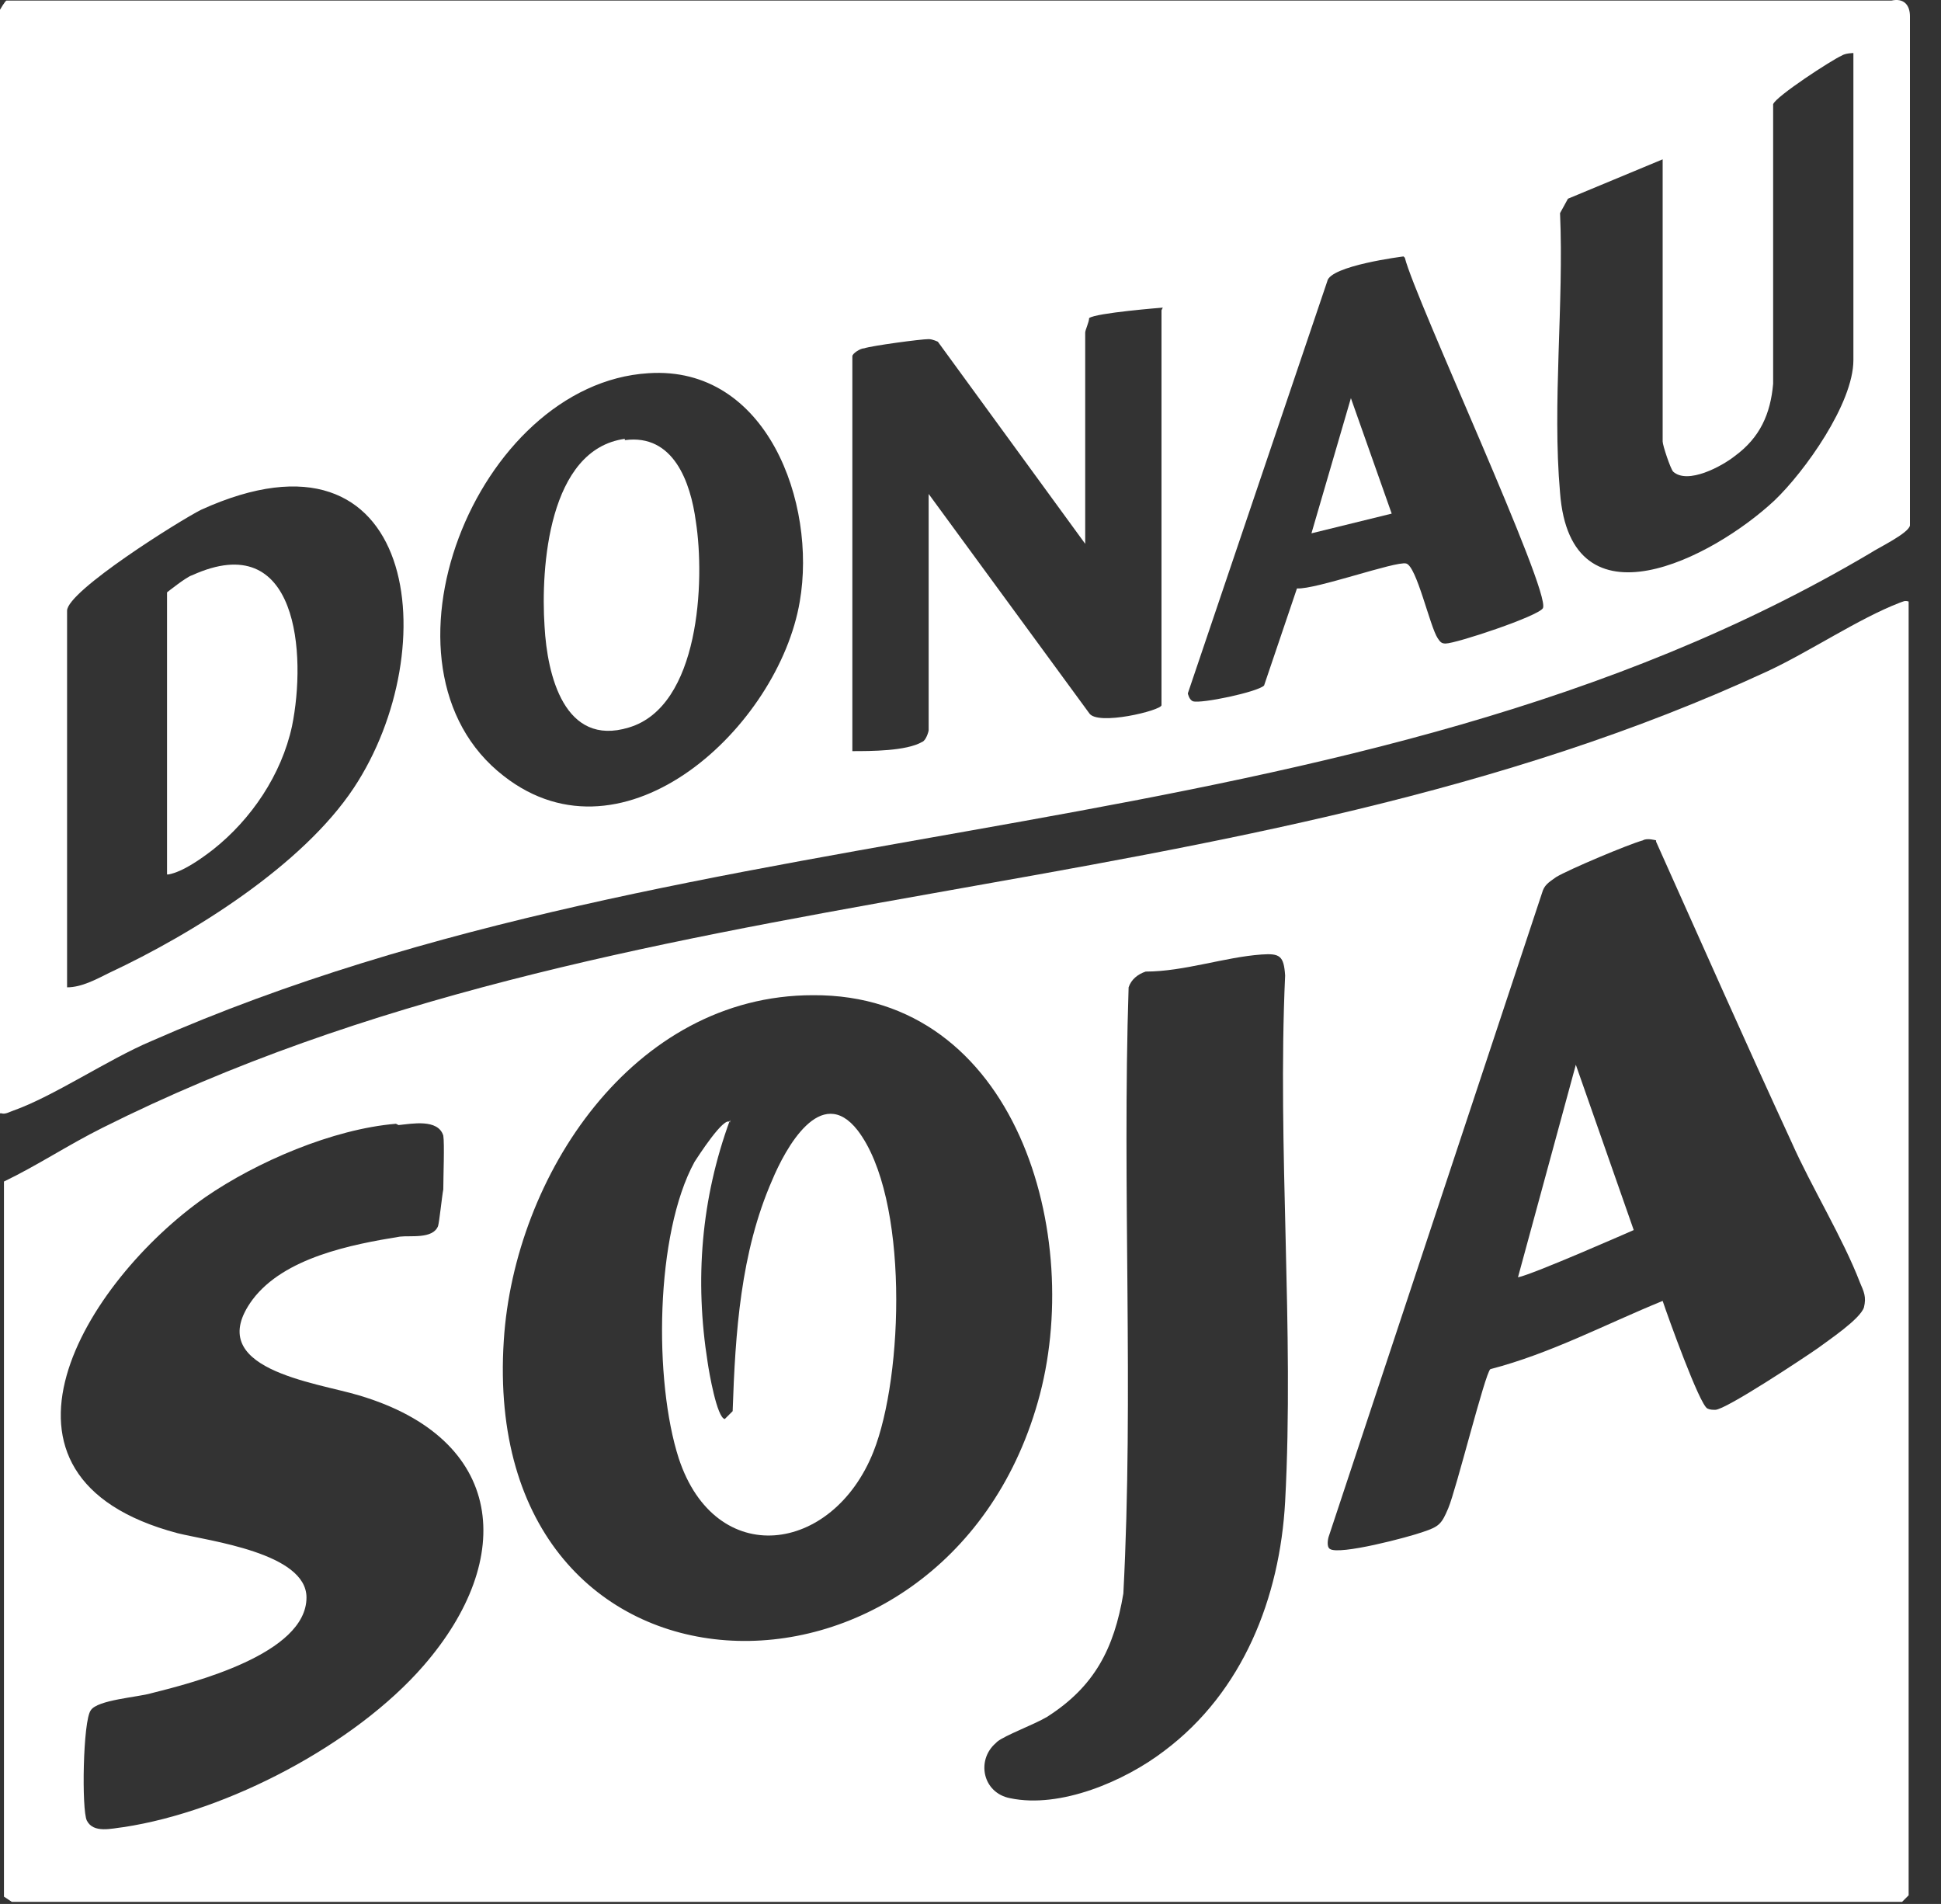
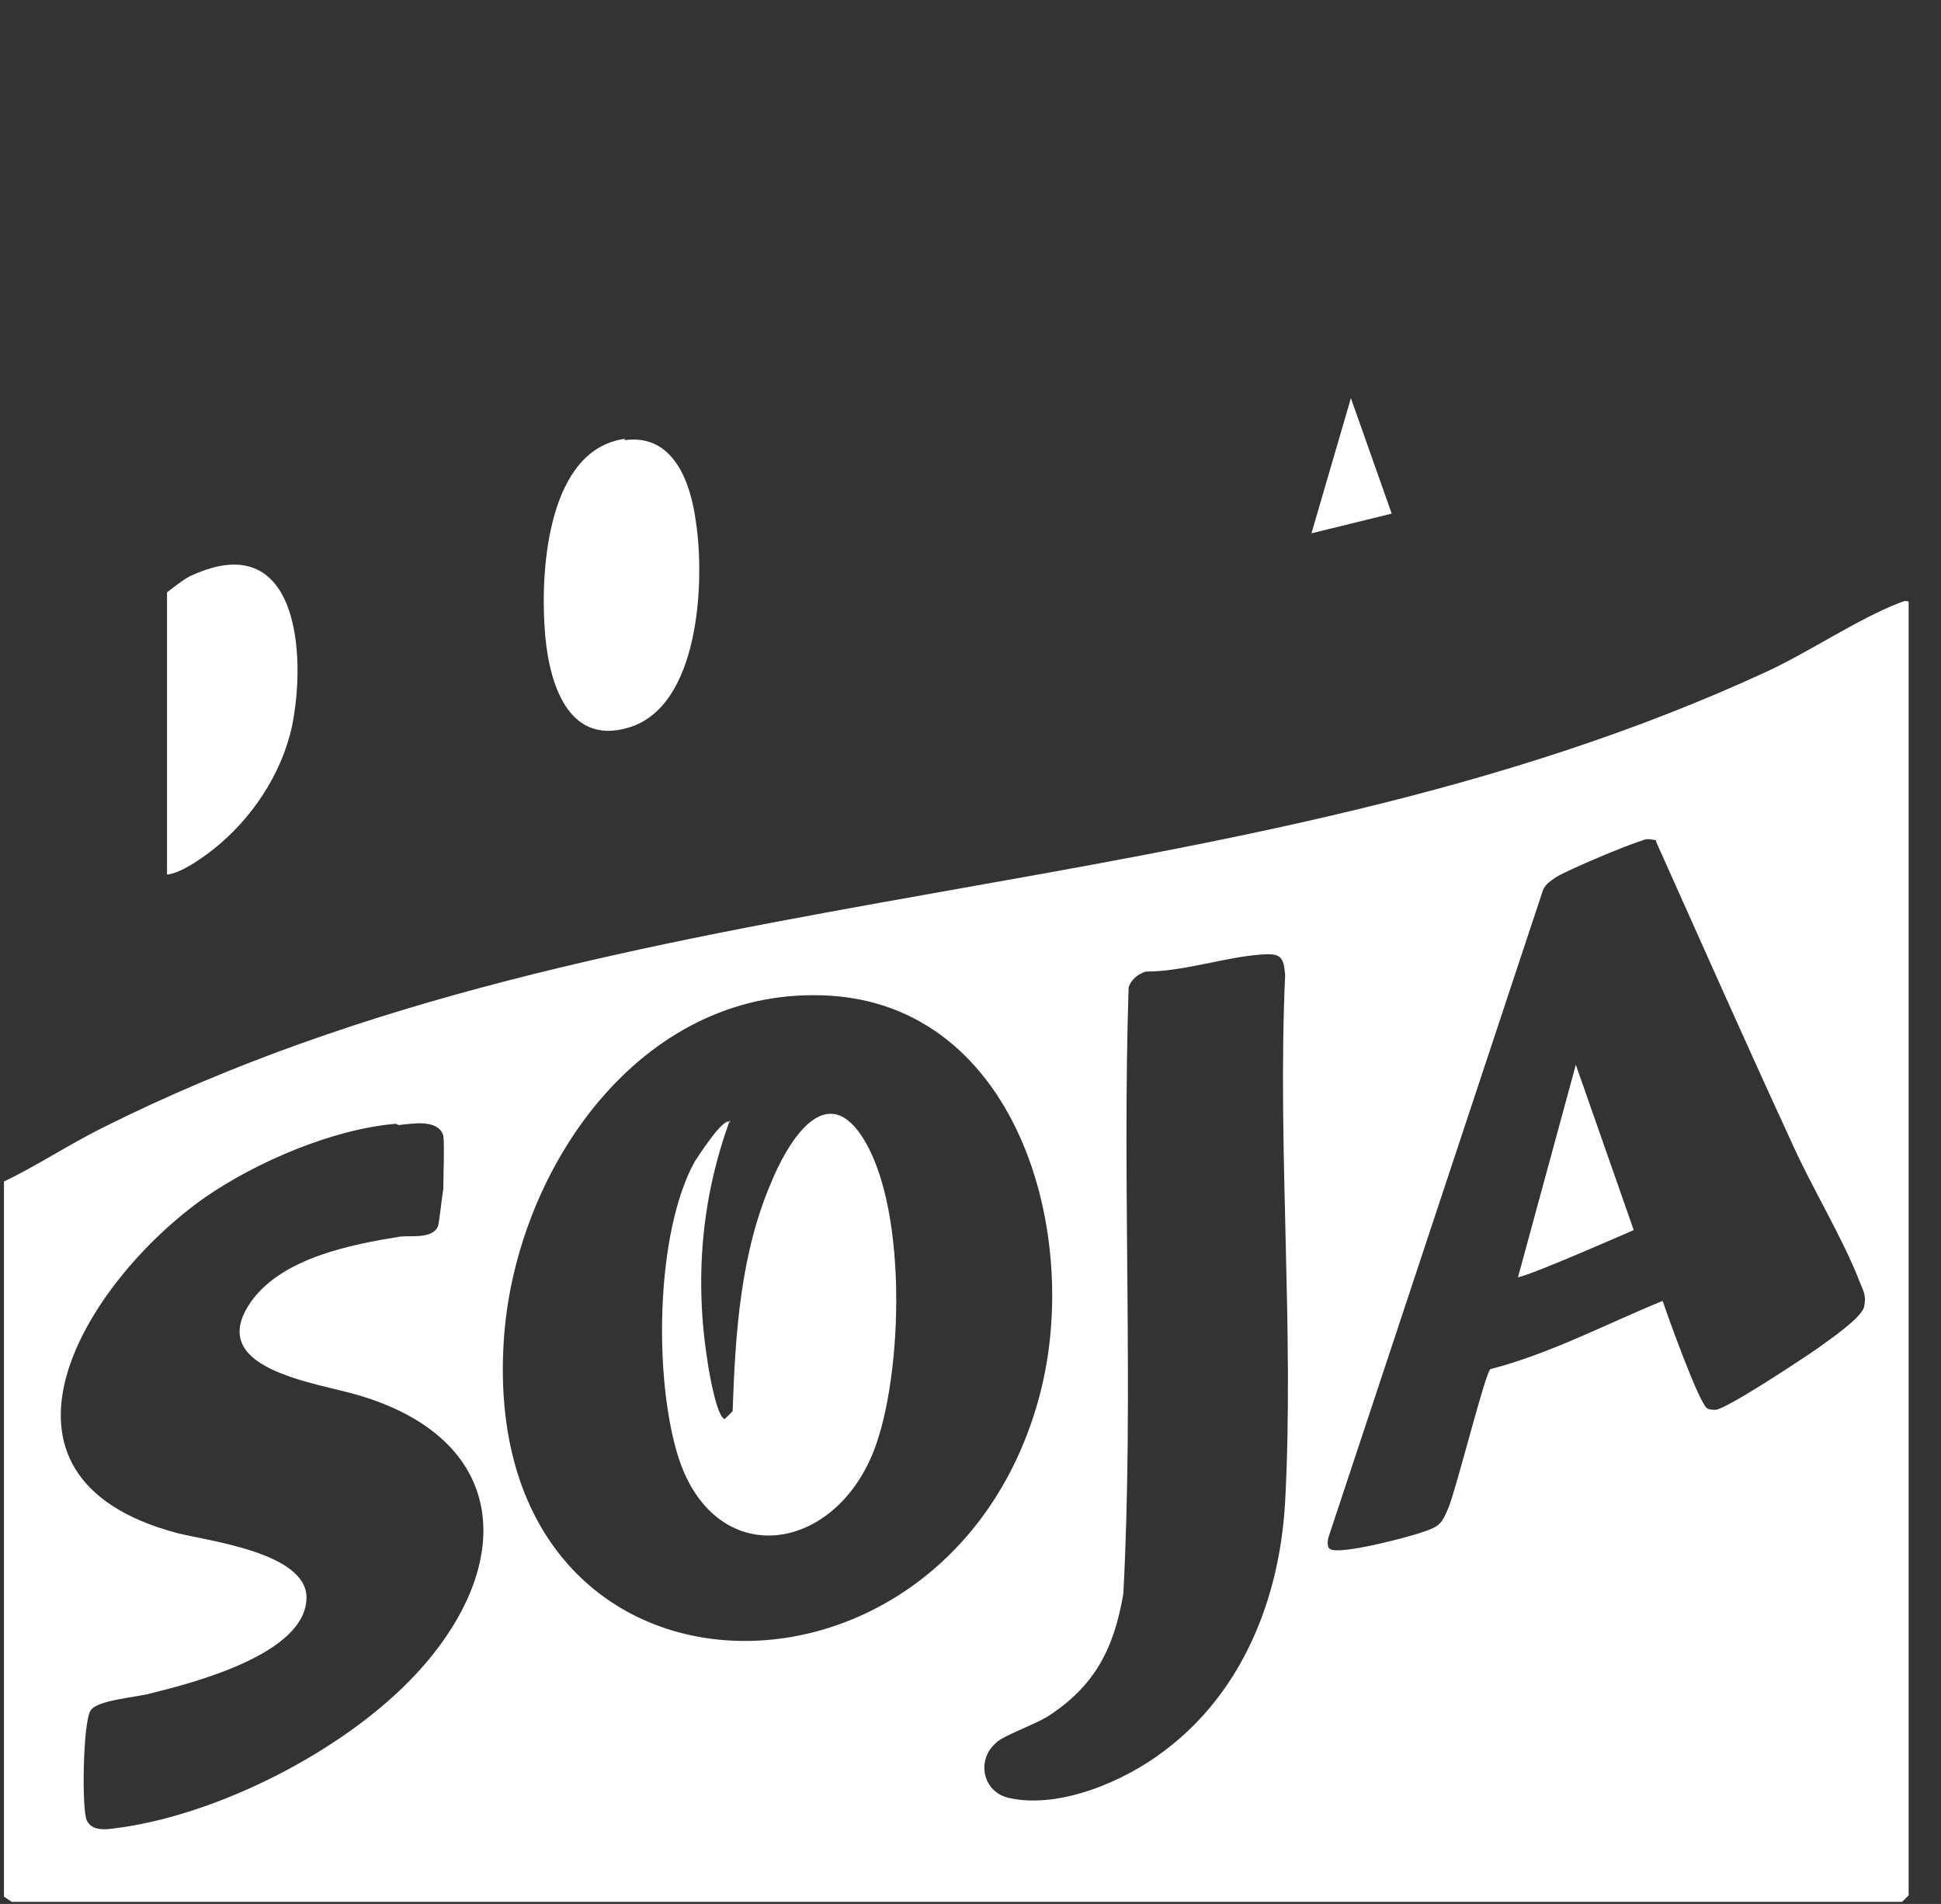
<svg xmlns="http://www.w3.org/2000/svg" width="52" height="51" viewBox="0 0 52 51" fill="none">
  <rect x="0" y="0" width="52" height="51" fill="#333333" stroke="none" />
  <path d="M51.133 16.113V50.769C51.133 50.769 50.992 50.91 50.957 50.945H0.317L0.106 50.804V31.649C0.987 31.227 1.832 30.665 2.749 30.208C16.774 23.178 33.09 24.584 47.362 17.976C48.49 17.449 49.794 16.57 50.886 16.148C50.992 16.113 51.027 16.078 51.133 16.113ZM44.367 22.51C44.367 22.51 44.12 22.44 44.014 22.51C43.627 22.616 42.041 23.284 41.689 23.494C41.548 23.6 41.407 23.67 41.336 23.846L35.592 41.174C35.592 41.174 35.522 41.42 35.627 41.49C35.874 41.666 37.742 41.174 38.129 41.033C38.552 40.893 38.623 40.822 38.799 40.401C39.01 39.909 39.786 36.78 39.927 36.675C41.548 36.253 42.992 35.48 44.543 34.847C44.684 35.269 45.53 37.624 45.741 37.729C45.812 37.764 45.882 37.764 45.953 37.764C46.234 37.764 48.349 36.359 48.701 36.113C48.983 35.902 49.829 35.339 49.935 35.023C50.005 34.742 49.935 34.601 49.829 34.355C49.371 33.16 48.525 31.789 47.996 30.594C46.763 27.923 45.565 25.217 44.367 22.545V22.51ZM26.677 46.692C26.148 47.149 26.324 48.028 27.064 48.168C28.403 48.45 30.13 47.712 31.187 46.903C33.302 45.321 34.288 42.791 34.429 40.225C34.676 35.62 34.218 30.77 34.429 26.131C34.394 25.603 34.288 25.533 33.795 25.568C32.808 25.638 31.716 26.025 30.694 26.025C30.482 26.095 30.306 26.236 30.236 26.447C30.059 31.86 30.377 37.308 30.095 42.685C29.848 44.161 29.32 45.181 28.051 45.989C27.698 46.2 26.923 46.481 26.712 46.657L26.677 46.692ZM21.778 26.658C16.95 26.658 13.779 31.508 13.497 35.902C12.827 46.2 25.267 46.481 27.804 37.554C29.073 33.125 27.24 26.623 21.778 26.658ZM10.607 30.102C8.916 30.243 6.872 31.122 5.497 32.071C2.291 34.32 -0.951 39.557 4.757 41.069C5.603 41.279 8.211 41.596 8.211 42.791C8.211 44.302 5.18 45.075 4.053 45.356C3.7 45.462 2.608 45.532 2.432 45.813C2.22 46.095 2.185 48.485 2.326 48.766C2.502 49.117 2.995 48.977 3.313 48.942C6.096 48.52 9.515 46.727 11.347 44.618C13.849 41.736 13.532 38.538 9.62 37.378C8.458 37.026 5.392 36.675 6.766 34.812C7.612 33.687 9.409 33.336 10.713 33.125C10.995 33.09 11.594 33.195 11.735 32.844C11.77 32.738 11.841 32.035 11.876 31.86C11.876 31.543 11.911 30.629 11.876 30.419C11.735 29.962 11.03 30.102 10.678 30.137L10.607 30.102Z" fill="white" />
-   <path d="M0 29.821V0.261C0 0.261 0.141 0.015 0.176 0.015H50.675C50.992 -0.055 51.168 0.121 51.168 0.437V14.075C51.133 14.286 50.322 14.672 50.111 14.813C36.227 23.037 18.818 21.386 4.053 27.888C2.89 28.38 1.445 29.364 0.352 29.751C0.247 29.786 0.141 29.856 0.035 29.821H0ZM49.653 1.421C49.653 1.421 49.441 1.421 49.336 1.492C49.089 1.597 47.574 2.581 47.503 2.792V10.279C47.433 11.087 47.151 11.72 46.481 12.212C46.129 12.493 45.213 12.985 44.825 12.634C44.755 12.563 44.543 11.931 44.543 11.825V4.268L42.006 5.323L41.794 5.709C41.9 8.135 41.583 10.806 41.794 13.196C42.076 16.922 45.882 14.953 47.538 13.407C48.349 12.634 49.653 10.806 49.653 9.646V1.421ZM37.601 6.869C37.601 6.869 35.627 7.115 35.557 7.537L31.822 18.574C31.822 18.574 31.857 18.749 31.962 18.785C32.174 18.855 33.689 18.538 33.865 18.363L34.746 15.762C35.24 15.797 37.389 15.024 37.671 15.094C37.953 15.164 38.306 16.781 38.517 17.097C38.587 17.203 38.623 17.238 38.728 17.238C39.01 17.238 41.23 16.5 41.336 16.289C41.548 15.832 37.918 8.029 37.636 6.904L37.601 6.869ZM31.152 8.24C31.152 8.24 29.355 8.381 29.178 8.521C29.178 8.627 29.073 8.838 29.073 8.908V14.567L25.126 9.154C25.126 9.154 24.985 9.084 24.879 9.084C24.668 9.084 23.364 9.259 23.152 9.33C23.047 9.33 22.835 9.47 22.835 9.541V20.12C23.329 20.12 24.28 20.12 24.703 19.874C24.809 19.839 24.879 19.593 24.879 19.558V13.231L29.178 19.101C29.39 19.452 31.117 19.03 31.117 18.89V8.31L31.152 8.24ZM17.373 9.997C12.757 10.279 9.726 17.871 13.497 20.788C16.739 23.319 20.862 19.452 21.426 16.113C21.884 13.477 20.545 9.787 17.373 9.997ZM1.797 26.447C2.185 26.447 2.572 26.236 2.925 26.06C5.18 25.006 8.105 23.178 9.479 21.104C11.946 17.379 11.206 11.017 5.392 13.653C4.828 13.934 1.797 15.832 1.797 16.359V26.412V26.447Z" fill="white" />
-   <path d="M19.558 29.997C18.783 32.106 18.607 34.285 18.959 36.499C18.994 36.745 19.206 37.975 19.417 38.011L19.628 37.8C19.699 35.691 19.84 33.547 20.686 31.614C21.038 30.77 21.99 29.013 22.976 30.278C24.351 32.071 24.21 36.851 23.399 38.889C22.307 41.631 19.17 42.053 18.184 39.065C17.514 36.991 17.549 33.055 18.607 31.122C18.677 31.016 19.417 29.856 19.558 30.067V29.997Z" fill="white" />
+   <path d="M19.558 29.997C18.783 32.106 18.607 34.285 18.959 36.499C18.994 36.745 19.206 37.975 19.417 38.011L19.628 37.8C19.699 35.691 19.84 33.547 20.686 31.614C21.038 30.77 21.99 29.013 22.976 30.278C24.351 32.071 24.21 36.851 23.399 38.889C22.307 41.631 19.17 42.053 18.184 39.065C17.514 36.991 17.549 33.055 18.607 31.122C18.677 31.016 19.417 29.856 19.558 30.067V29.997" fill="white" />
  <path d="M40.667 34.215L42.217 28.521L43.768 32.949C43.768 32.949 41.054 34.144 40.667 34.215Z" fill="white" />
  <path d="M4.475 23.424V15.867C4.475 15.867 5.004 15.445 5.145 15.41C7.999 14.11 8.211 17.554 7.823 19.452C7.541 20.753 6.731 21.948 5.709 22.756C5.392 23.002 4.898 23.354 4.511 23.424H4.475Z" fill="white" />
  <path d="M16.739 11.79C18.043 11.614 18.501 12.915 18.642 13.969C18.889 15.551 18.747 18.925 16.845 19.488C15.118 20.015 14.66 18.082 14.589 16.781C14.483 15.199 14.695 12.036 16.739 11.755V11.79Z" fill="white" />
  <path d="M37.284 13.758L35.134 14.286L36.191 10.665L37.284 13.758Z" fill="white" />
</svg>